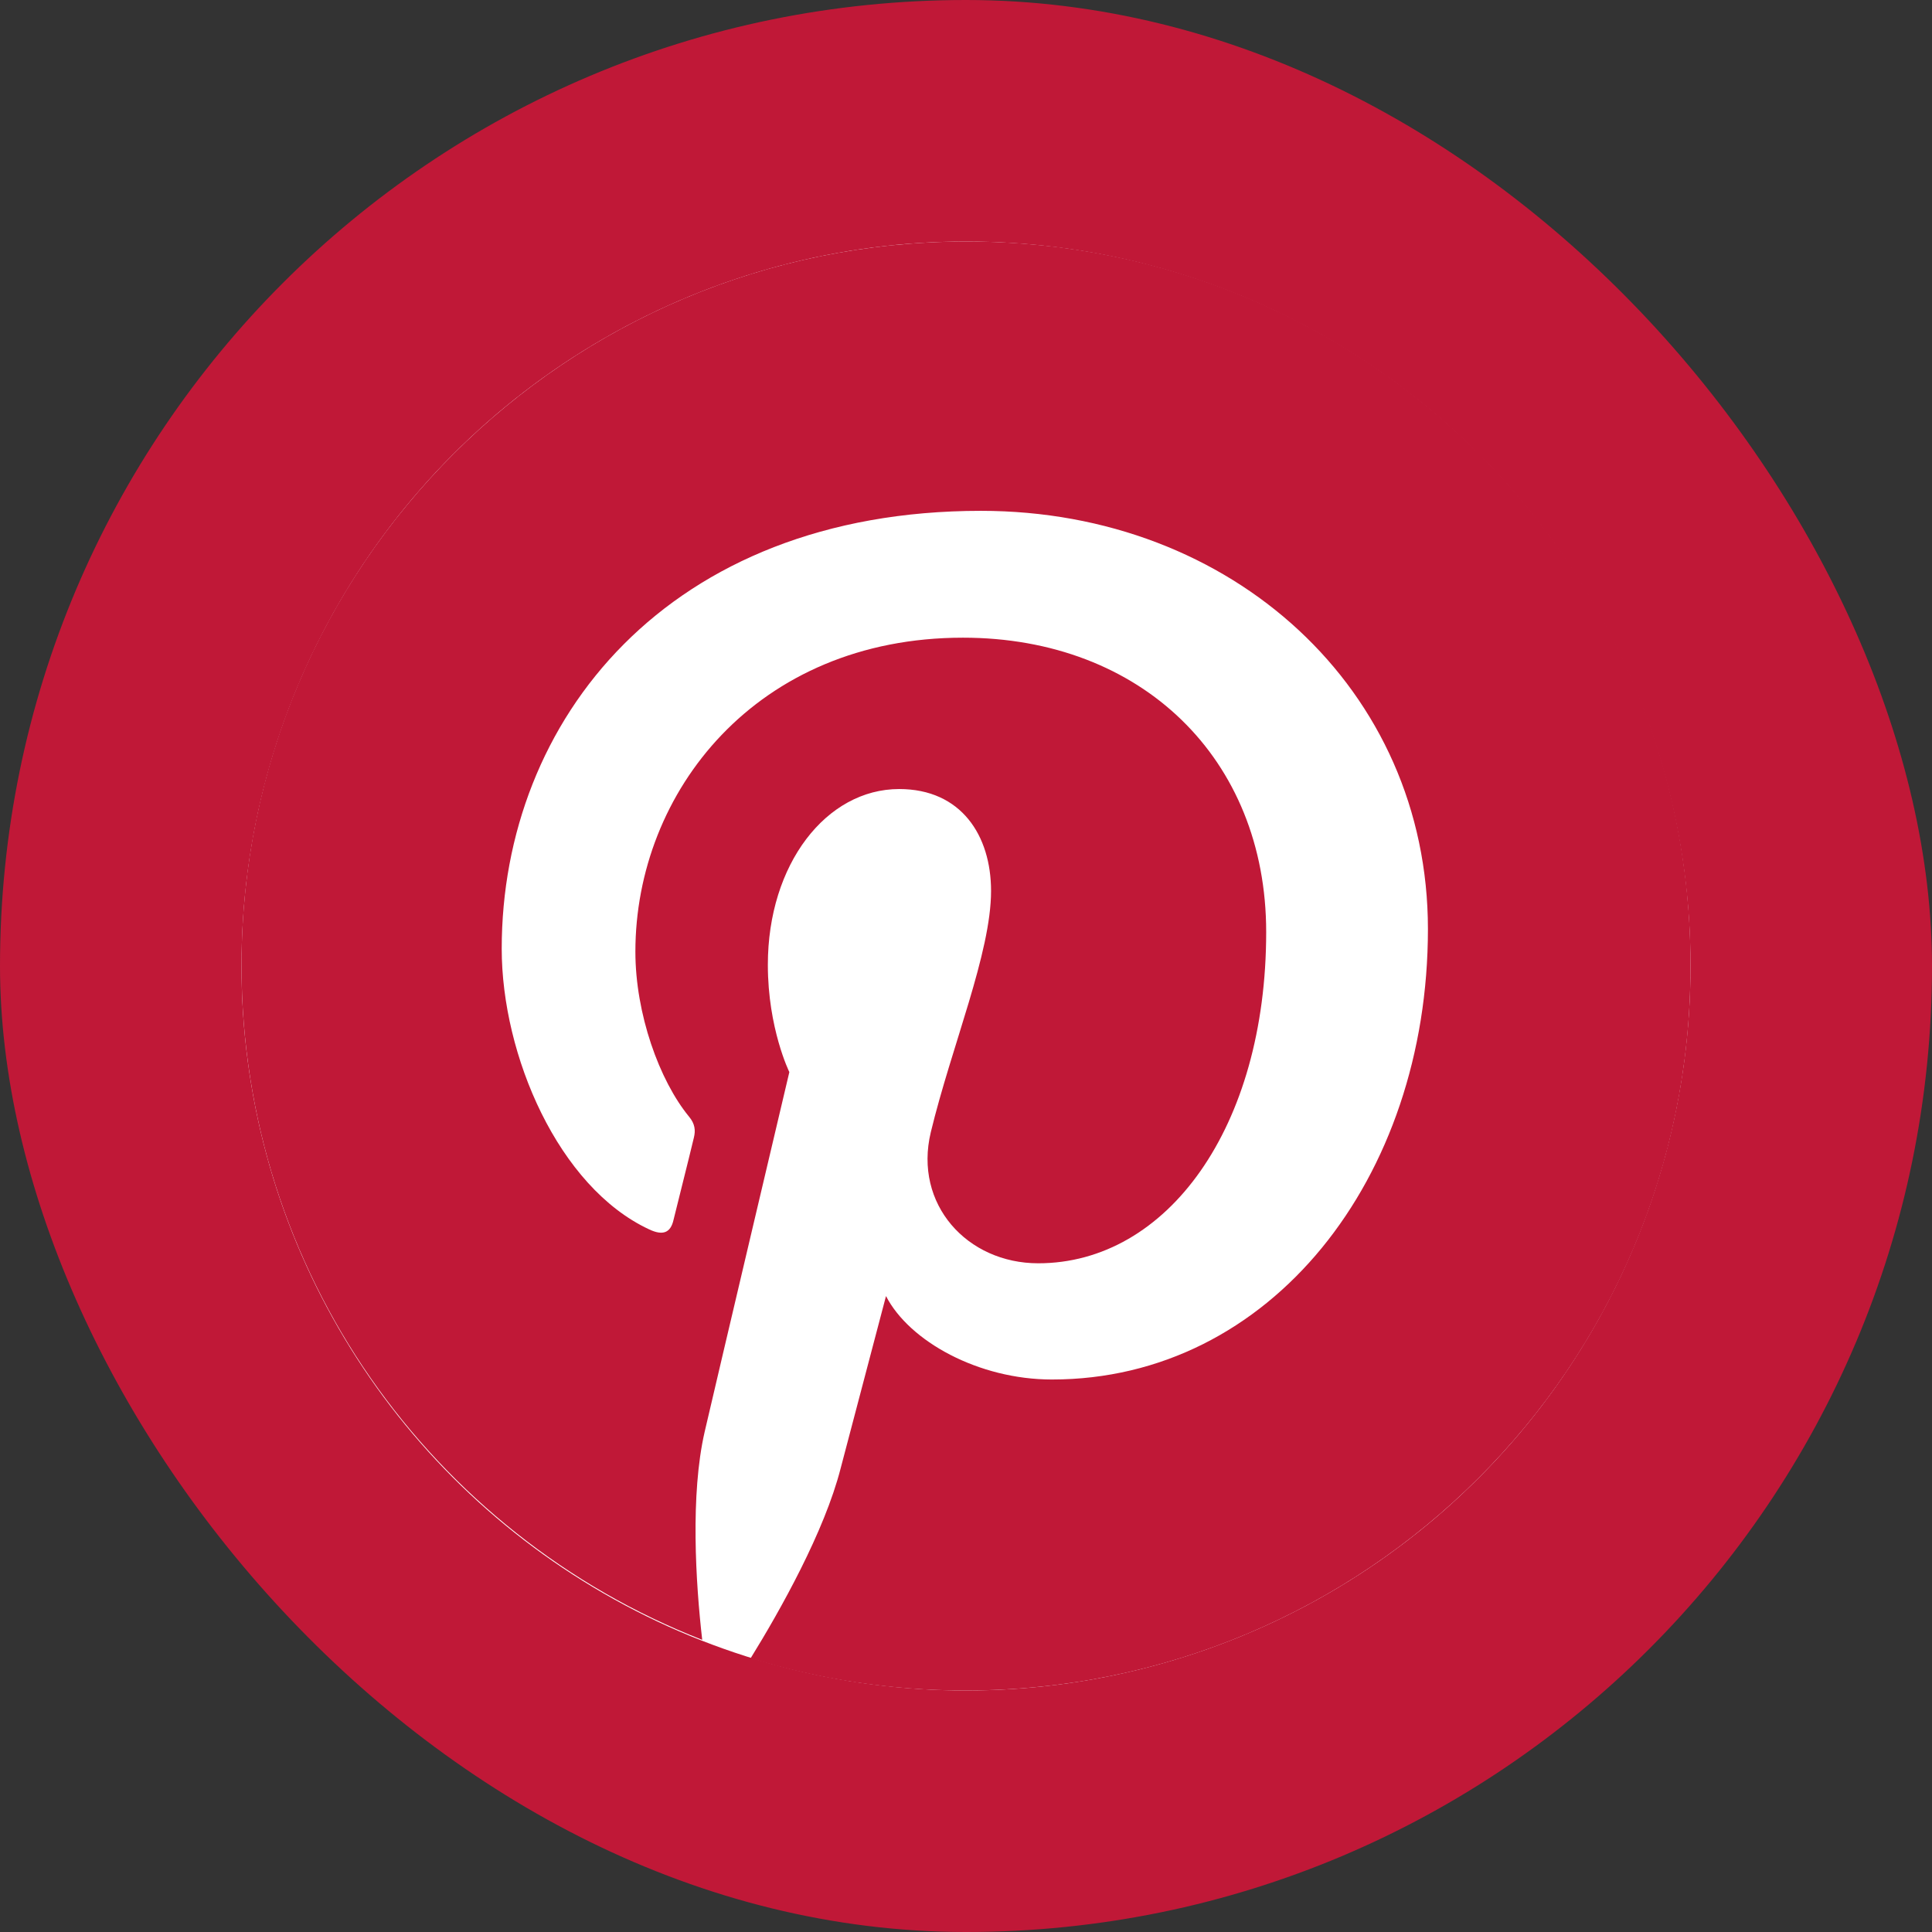
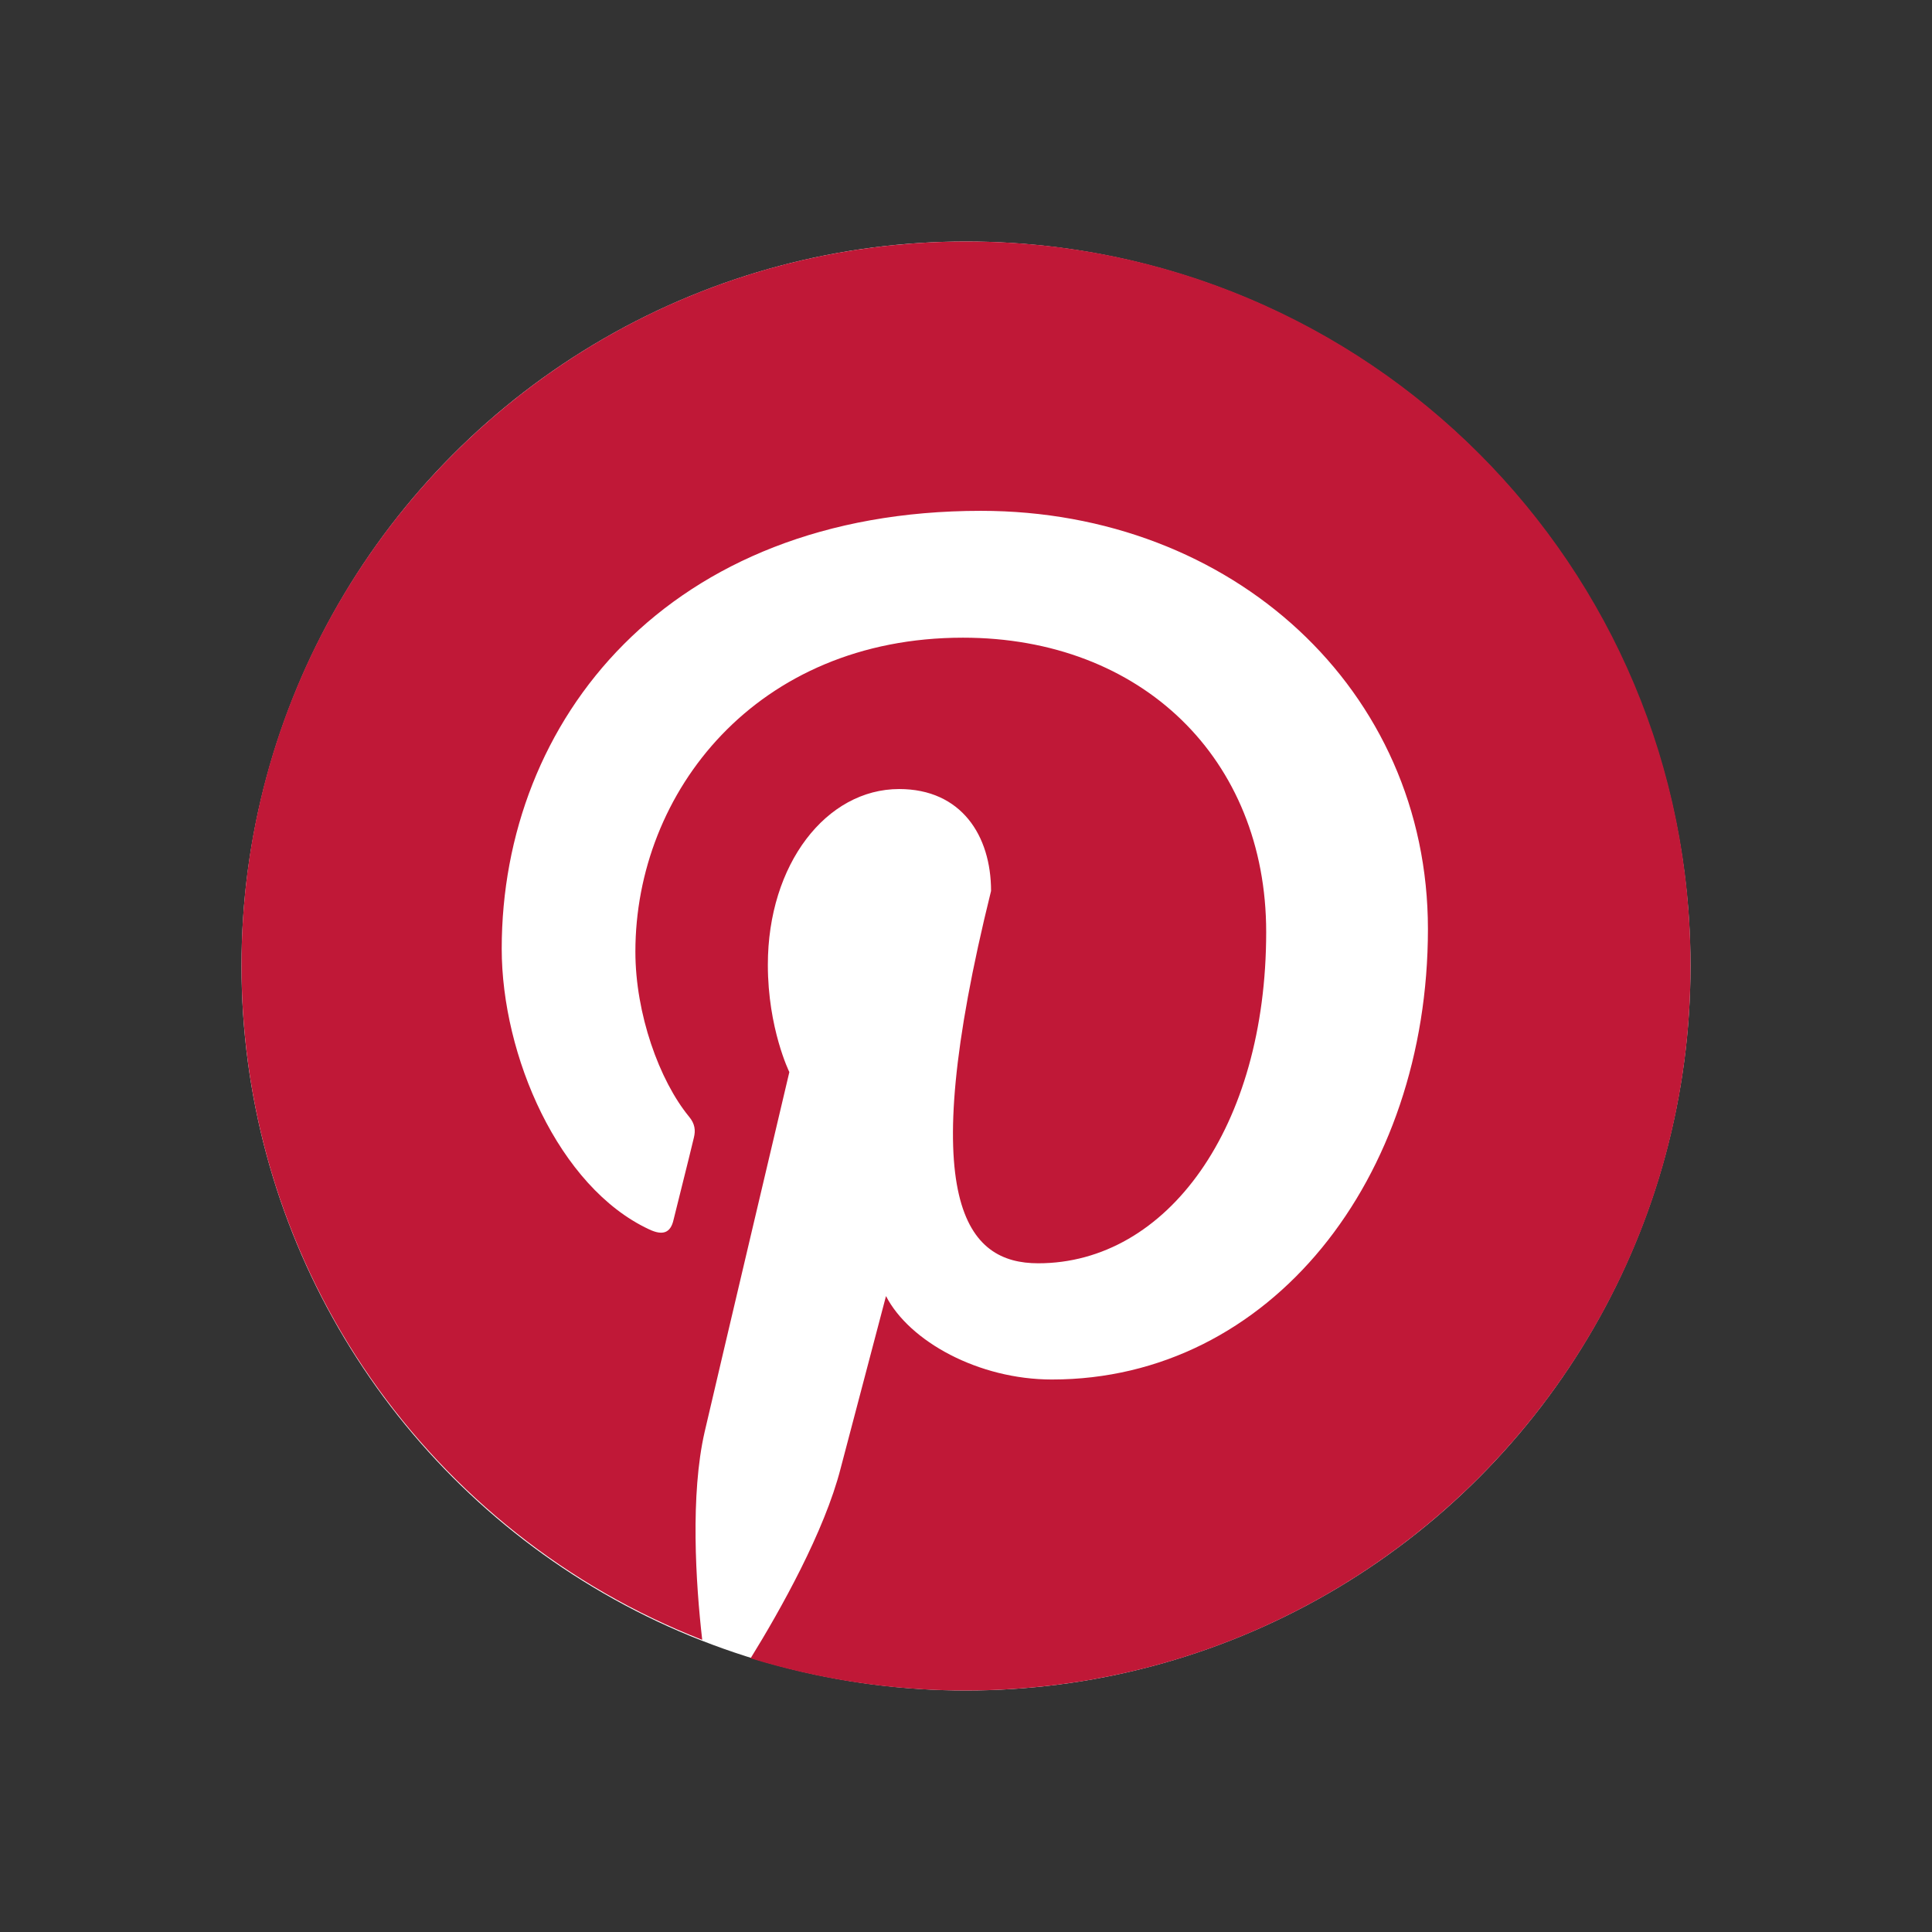
<svg xmlns="http://www.w3.org/2000/svg" width="32" height="32" viewBox="0 0 32 32" fill="none">
  <rect x="0" y="0" width="32" height="32" fill="#333333" stroke="none" />
-   <rect width="32" height="32" rx="16" fill="#C01837" />
  <circle cx="16" cy="16" r="12" fill="white" />
-   <path d="M16.01 4C9.377 4 4 9.368 4 15.99C4 21.072 7.163 25.415 11.631 27.161C11.522 26.214 11.433 24.753 11.671 23.717C11.888 22.78 13.074 17.757 13.074 17.757C13.074 17.757 12.718 17.036 12.718 15.98C12.718 14.312 13.687 13.069 14.893 13.069C15.921 13.069 16.415 13.839 16.415 14.757C16.415 15.783 15.763 17.322 15.417 18.753C15.13 19.947 16.02 20.924 17.196 20.924C19.331 20.924 20.972 18.674 20.972 15.438C20.972 12.566 18.906 10.562 15.95 10.562C12.53 10.562 10.524 13.118 10.524 15.763C10.524 16.79 10.919 17.895 11.414 18.497C11.512 18.615 11.522 18.724 11.493 18.842C11.404 19.217 11.196 20.036 11.156 20.204C11.107 20.421 10.979 20.47 10.751 20.362C9.249 19.661 8.31 17.48 8.31 15.714C8.31 11.934 11.058 8.461 16.247 8.461C20.409 8.461 23.651 11.421 23.651 15.388C23.651 19.523 21.041 22.849 17.423 22.849C16.208 22.849 15.061 22.217 14.675 21.467C14.675 21.467 14.072 23.757 13.924 24.319C13.657 25.365 12.926 26.668 12.432 27.467C13.559 27.812 14.745 28 15.99 28C22.623 28 28 22.632 28 16.01C28.02 9.368 22.642 4 16.01 4Z" fill="#C01837" />
+   <path d="M16.01 4C9.377 4 4 9.368 4 15.99C4 21.072 7.163 25.415 11.631 27.161C11.522 26.214 11.433 24.753 11.671 23.717C11.888 22.78 13.074 17.757 13.074 17.757C13.074 17.757 12.718 17.036 12.718 15.98C12.718 14.312 13.687 13.069 14.893 13.069C15.921 13.069 16.415 13.839 16.415 14.757C15.13 19.947 16.02 20.924 17.196 20.924C19.331 20.924 20.972 18.674 20.972 15.438C20.972 12.566 18.906 10.562 15.95 10.562C12.53 10.562 10.524 13.118 10.524 15.763C10.524 16.79 10.919 17.895 11.414 18.497C11.512 18.615 11.522 18.724 11.493 18.842C11.404 19.217 11.196 20.036 11.156 20.204C11.107 20.421 10.979 20.47 10.751 20.362C9.249 19.661 8.31 17.48 8.31 15.714C8.31 11.934 11.058 8.461 16.247 8.461C20.409 8.461 23.651 11.421 23.651 15.388C23.651 19.523 21.041 22.849 17.423 22.849C16.208 22.849 15.061 22.217 14.675 21.467C14.675 21.467 14.072 23.757 13.924 24.319C13.657 25.365 12.926 26.668 12.432 27.467C13.559 27.812 14.745 28 15.99 28C22.623 28 28 22.632 28 16.01C28.02 9.368 22.642 4 16.01 4Z" fill="#C01837" />
</svg>